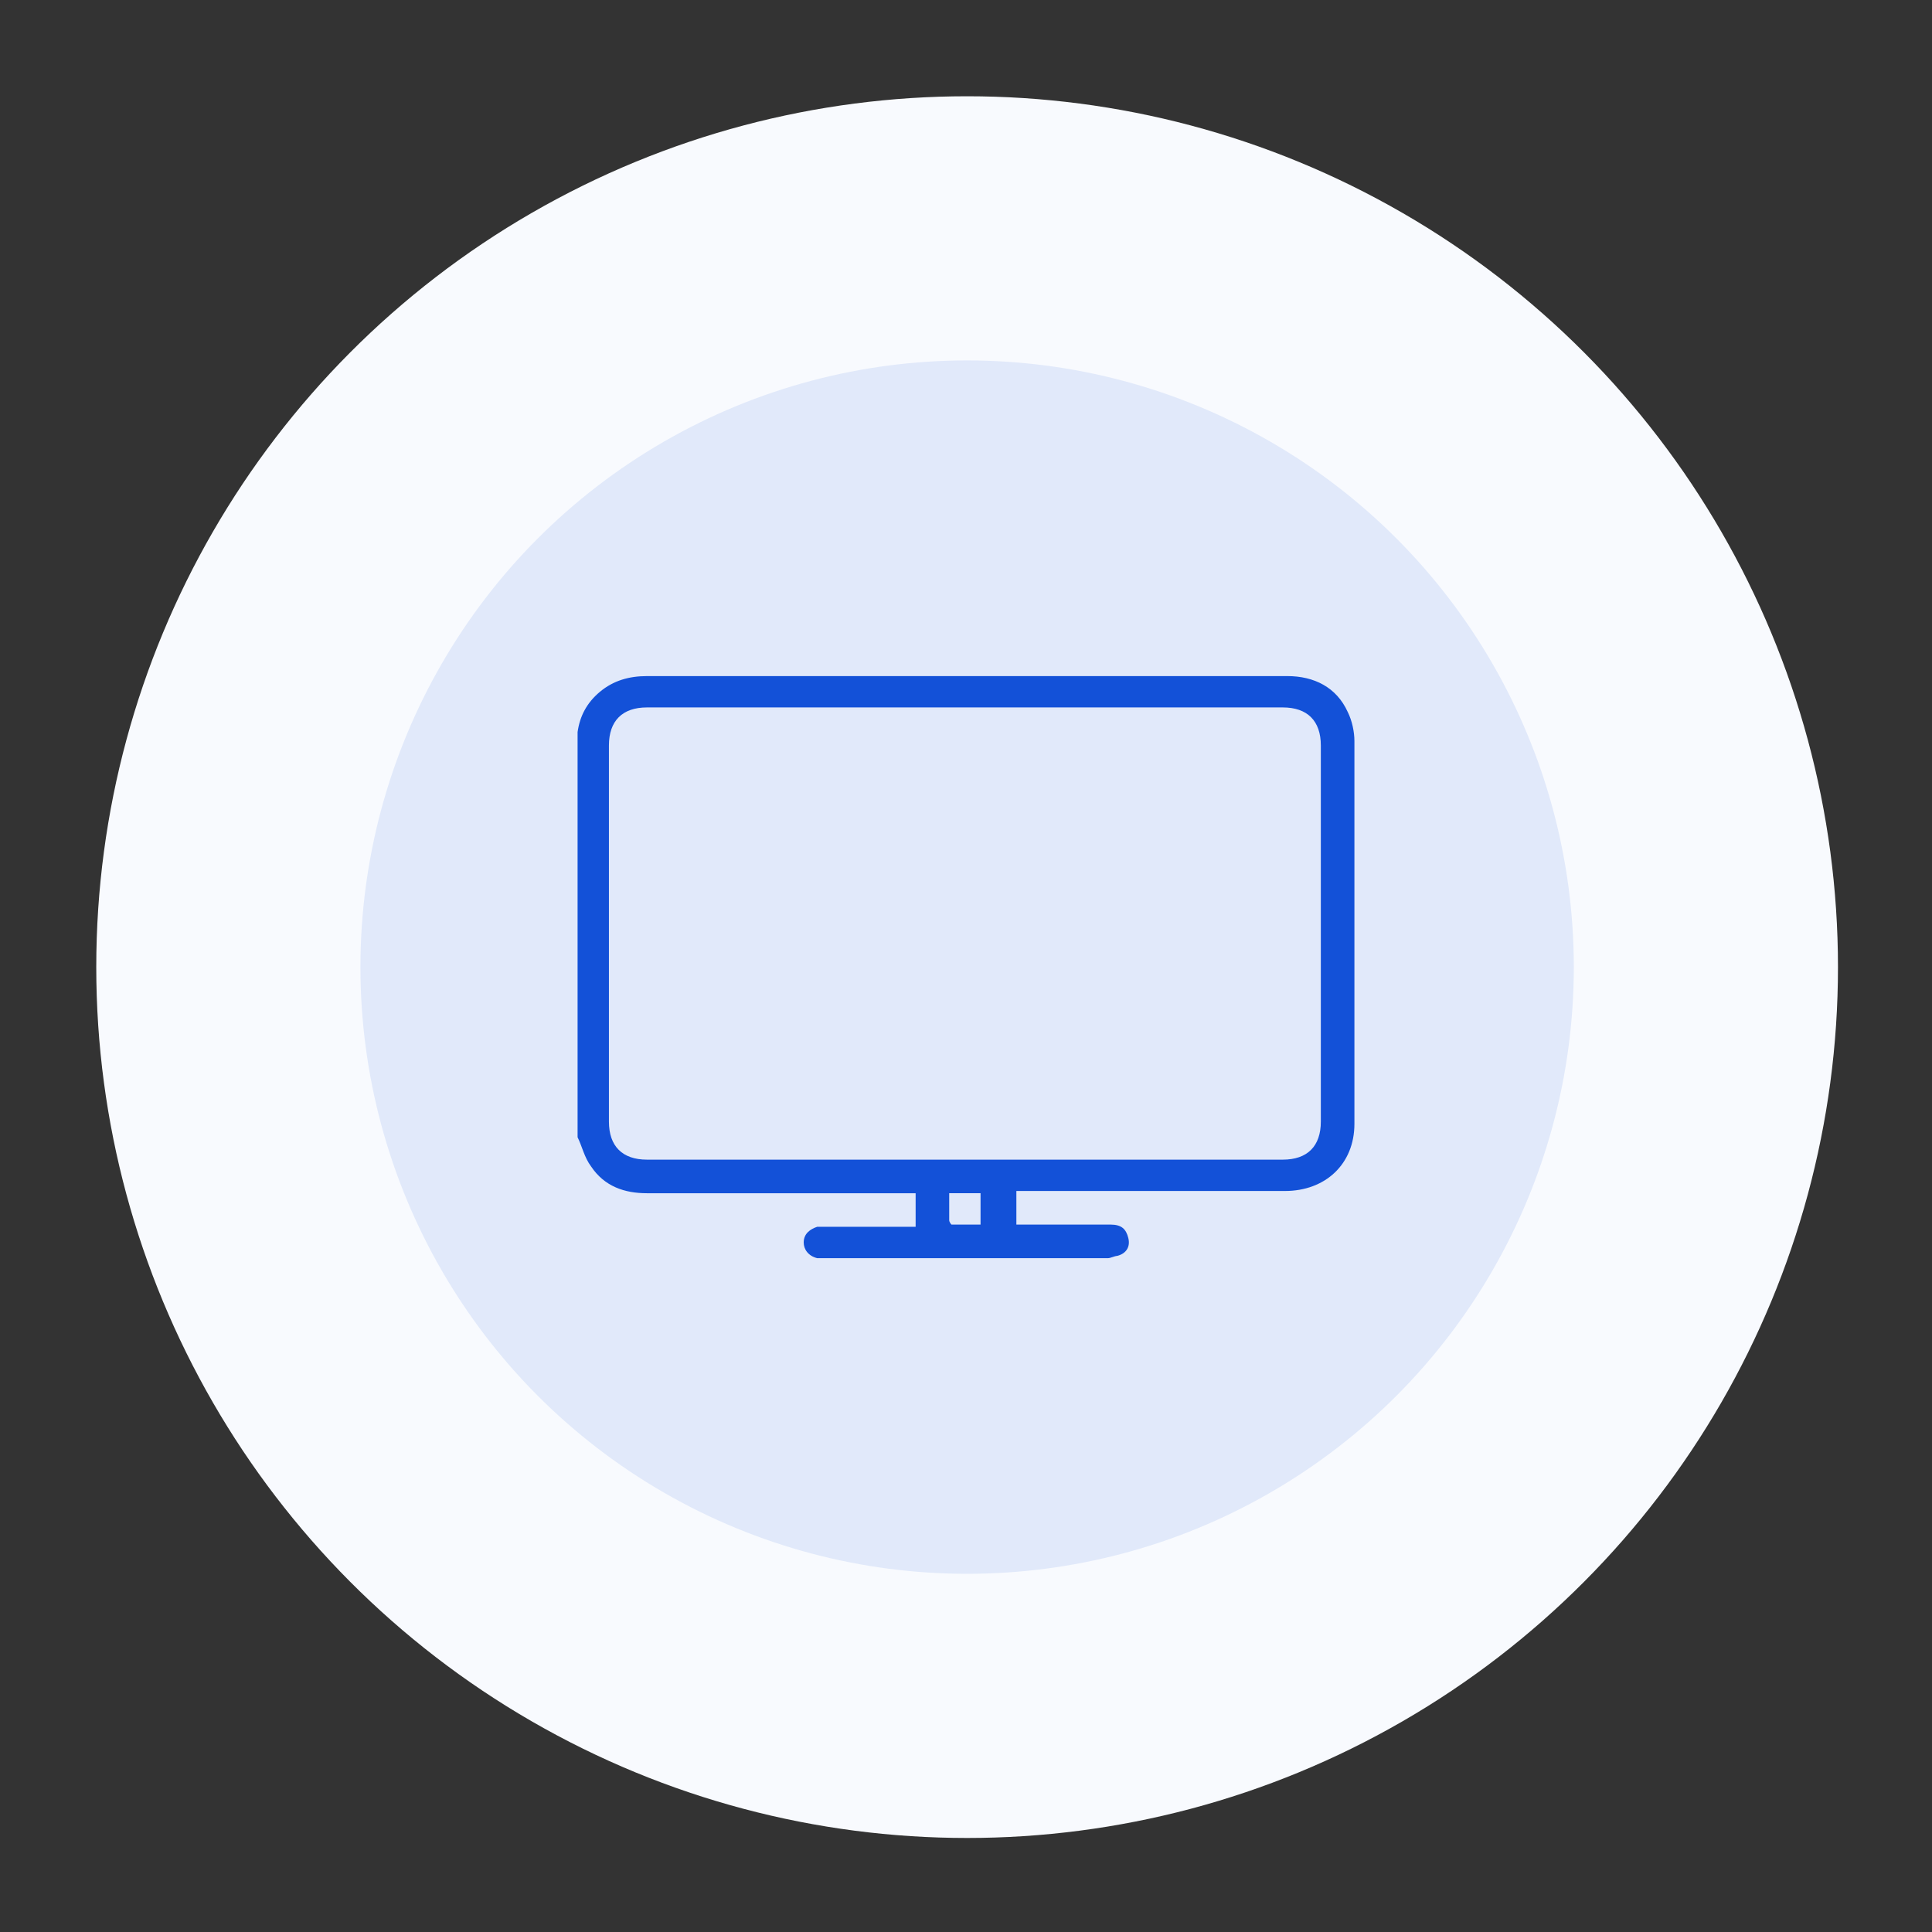
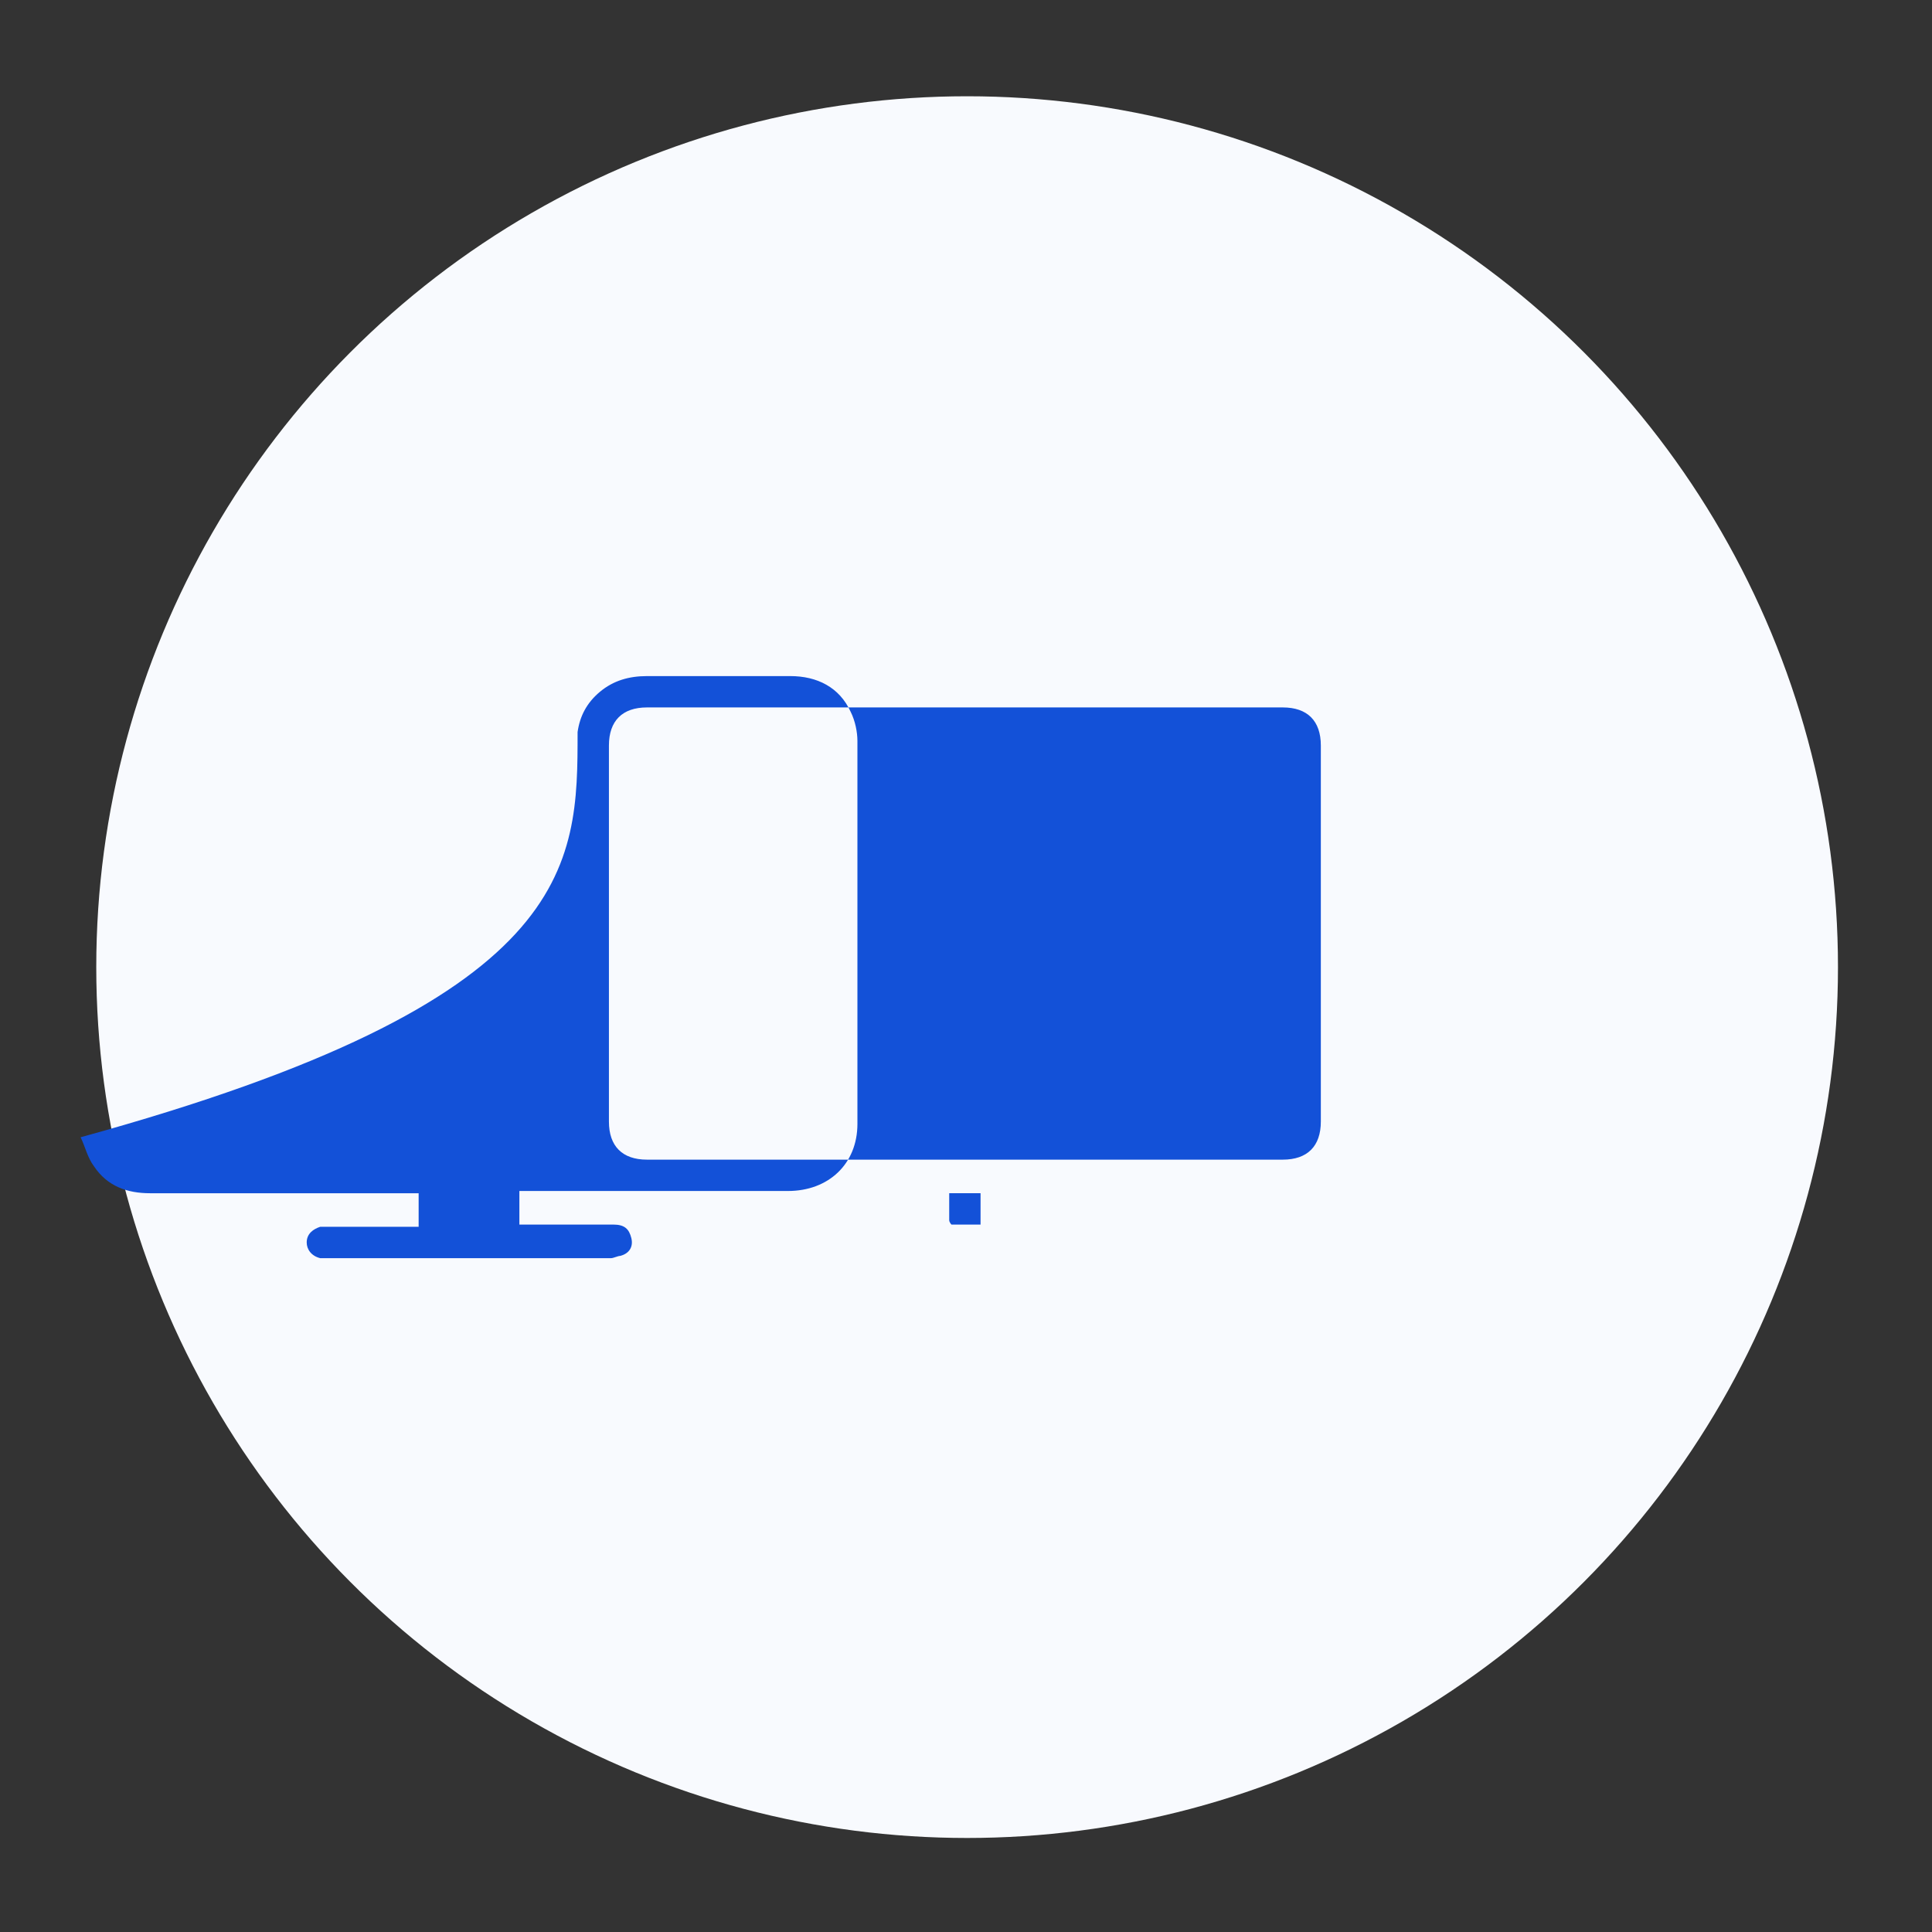
<svg xmlns="http://www.w3.org/2000/svg" version="1.1" id="Layer_1" x="0px" y="0px" width="86.3px" height="86.3px" viewBox="0 0 86.3 86.3" style="enable-background:new 0 0 86.3 86.3;" xml:space="preserve">
  <rect x="0" y="0" width="86.3" height="86.3" fill="#333333" stroke="none" />
  <style type="text/css">
	.st0{fill:#F8FAFE;}
	.st1{fill:#E1E9FA;}
	.st2{fill:#1351D8;}
</style>
  <circle class="st0" cx="43.2" cy="43.2" r="38.9" />
-   <circle class="st1" cx="43.2" cy="43.2" r="27.1" />
  <g>
-     <path class="st2" d="M25.8,32.7c0.1-0.7,0.4-1.3,1-1.8c0.6-0.5,1.3-0.7,2.1-0.7c7.4,0,14.8,0,22.2,0c2.1,0,4.2,0,6.4,0   c1.2,0,2.2,0.5,2.7,1.6c0.2,0.4,0.3,0.9,0.3,1.3c0,5.7,0,11.4,0,17.1c0,1.8-1.3,3-3.1,3c-3.9,0-7.8,0-11.6,0c-0.1,0-0.3,0-0.4,0   c0,0.5,0,1,0,1.5c0.1,0,0.3,0,0.4,0c1.3,0,2.5,0,3.8,0c0.5,0,0.7,0.2,0.8,0.6c0.1,0.4-0.1,0.7-0.5,0.8c-0.1,0-0.3,0.1-0.4,0.1   c-4.2,0-8.4,0-12.6,0c-0.1,0-0.2,0-0.4,0c-0.4-0.1-0.6-0.4-0.6-0.7c0-0.4,0.3-0.6,0.6-0.7c0.1,0,0.2,0,0.4,0c1.2,0,2.4,0,3.6,0   c0.1,0,0.2,0,0.4,0c0-0.5,0-0.9,0-1.5c-0.1,0-0.3,0-0.4,0c-3.9,0-7.7,0-11.6,0c-1,0-1.9-0.3-2.5-1.2c-0.3-0.4-0.4-0.9-0.6-1.3   C25.8,44.7,25.8,38.7,25.8,32.7z M43.1,51.8c4.7,0,9.5,0,14.2,0c1.1,0,1.7-0.6,1.7-1.7c0-5.6,0-11.2,0-16.8c0-1.1-0.6-1.7-1.7-1.7   c-9.5,0-18.9,0-28.4,0c-1.1,0-1.7,0.6-1.7,1.7c0,5.6,0,11.2,0,16.8c0,1.1,0.6,1.7,1.7,1.7C33.7,51.8,38.4,51.8,43.1,51.8z    M42.4,53.3c0,0.4,0,0.8,0,1.2c0,0.1,0.1,0.2,0.1,0.2c0.4,0,0.8,0,1.3,0c0-0.5,0-1,0-1.4C43.4,53.3,42.9,53.3,42.4,53.3z" />
+     <path class="st2" d="M25.8,32.7c0.1-0.7,0.4-1.3,1-1.8c0.6-0.5,1.3-0.7,2.1-0.7c2.1,0,4.2,0,6.4,0   c1.2,0,2.2,0.5,2.7,1.6c0.2,0.4,0.3,0.9,0.3,1.3c0,5.7,0,11.4,0,17.1c0,1.8-1.3,3-3.1,3c-3.9,0-7.8,0-11.6,0c-0.1,0-0.3,0-0.4,0   c0,0.5,0,1,0,1.5c0.1,0,0.3,0,0.4,0c1.3,0,2.5,0,3.8,0c0.5,0,0.7,0.2,0.8,0.6c0.1,0.4-0.1,0.7-0.5,0.8c-0.1,0-0.3,0.1-0.4,0.1   c-4.2,0-8.4,0-12.6,0c-0.1,0-0.2,0-0.4,0c-0.4-0.1-0.6-0.4-0.6-0.7c0-0.4,0.3-0.6,0.6-0.7c0.1,0,0.2,0,0.4,0c1.2,0,2.4,0,3.6,0   c0.1,0,0.2,0,0.4,0c0-0.5,0-0.9,0-1.5c-0.1,0-0.3,0-0.4,0c-3.9,0-7.7,0-11.6,0c-1,0-1.9-0.3-2.5-1.2c-0.3-0.4-0.4-0.9-0.6-1.3   C25.8,44.7,25.8,38.7,25.8,32.7z M43.1,51.8c4.7,0,9.5,0,14.2,0c1.1,0,1.7-0.6,1.7-1.7c0-5.6,0-11.2,0-16.8c0-1.1-0.6-1.7-1.7-1.7   c-9.5,0-18.9,0-28.4,0c-1.1,0-1.7,0.6-1.7,1.7c0,5.6,0,11.2,0,16.8c0,1.1,0.6,1.7,1.7,1.7C33.7,51.8,38.4,51.8,43.1,51.8z    M42.4,53.3c0,0.4,0,0.8,0,1.2c0,0.1,0.1,0.2,0.1,0.2c0.4,0,0.8,0,1.3,0c0-0.5,0-1,0-1.4C43.4,53.3,42.9,53.3,42.4,53.3z" />
  </g>
</svg>